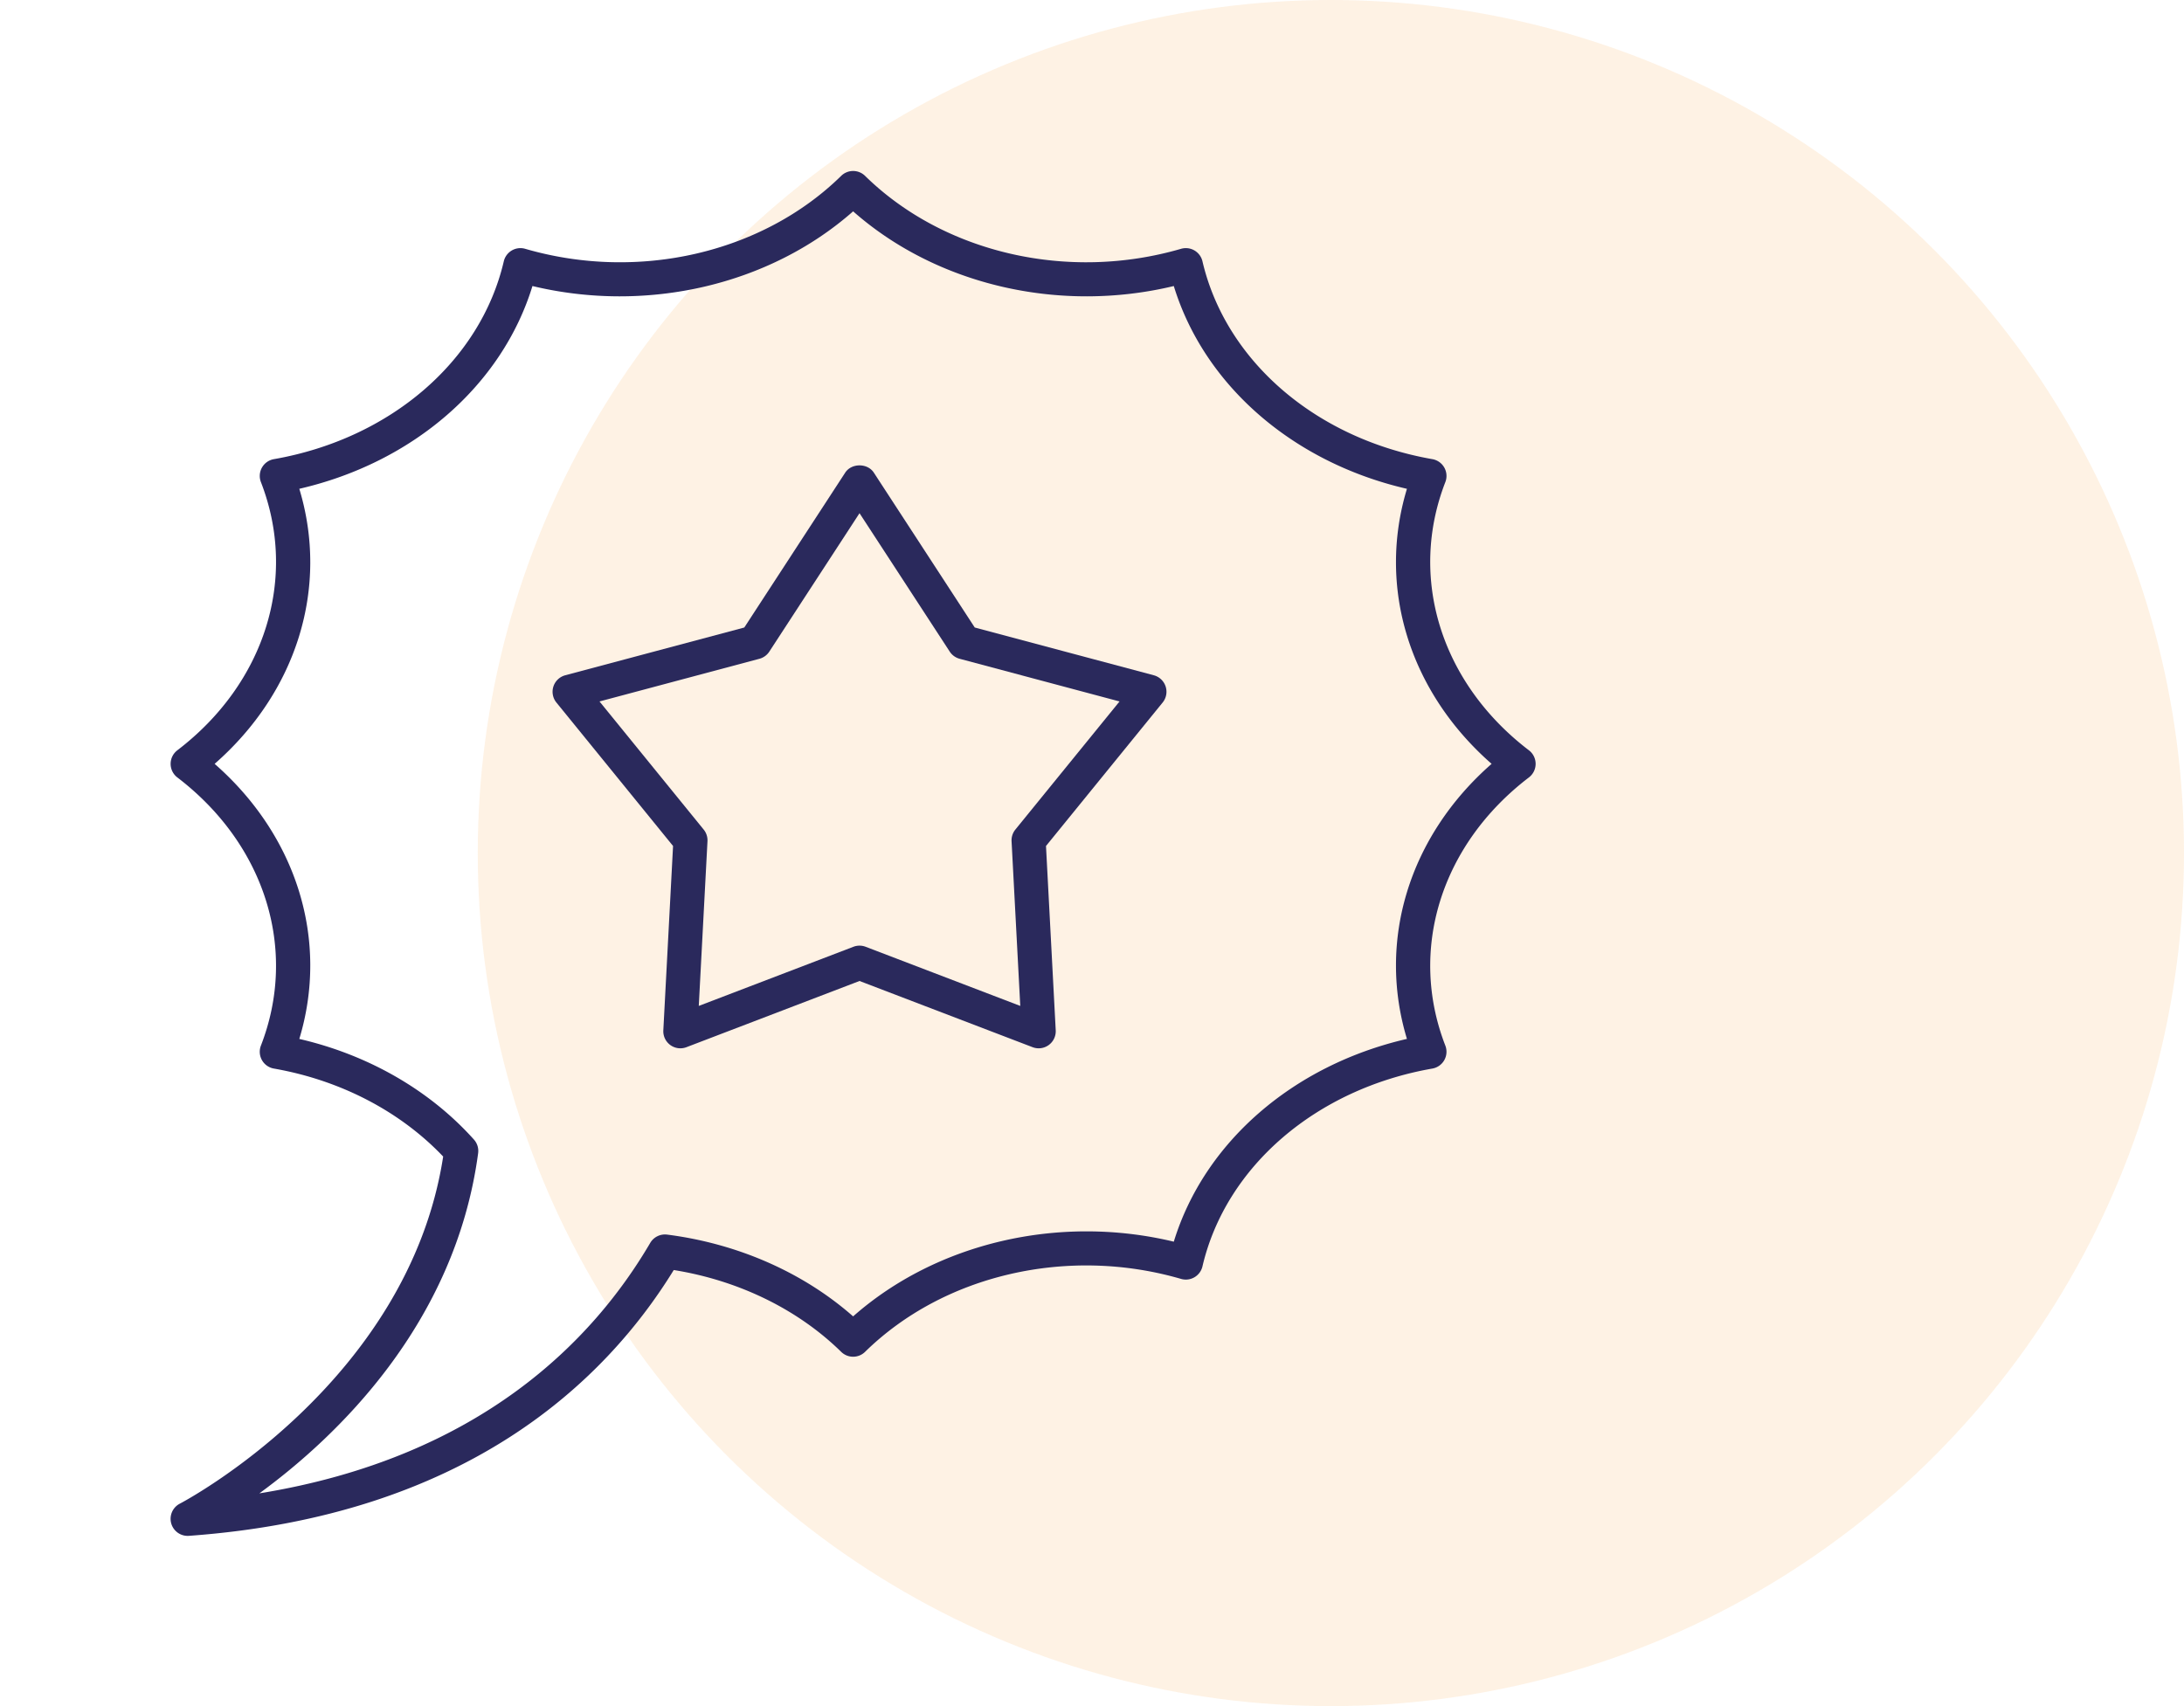
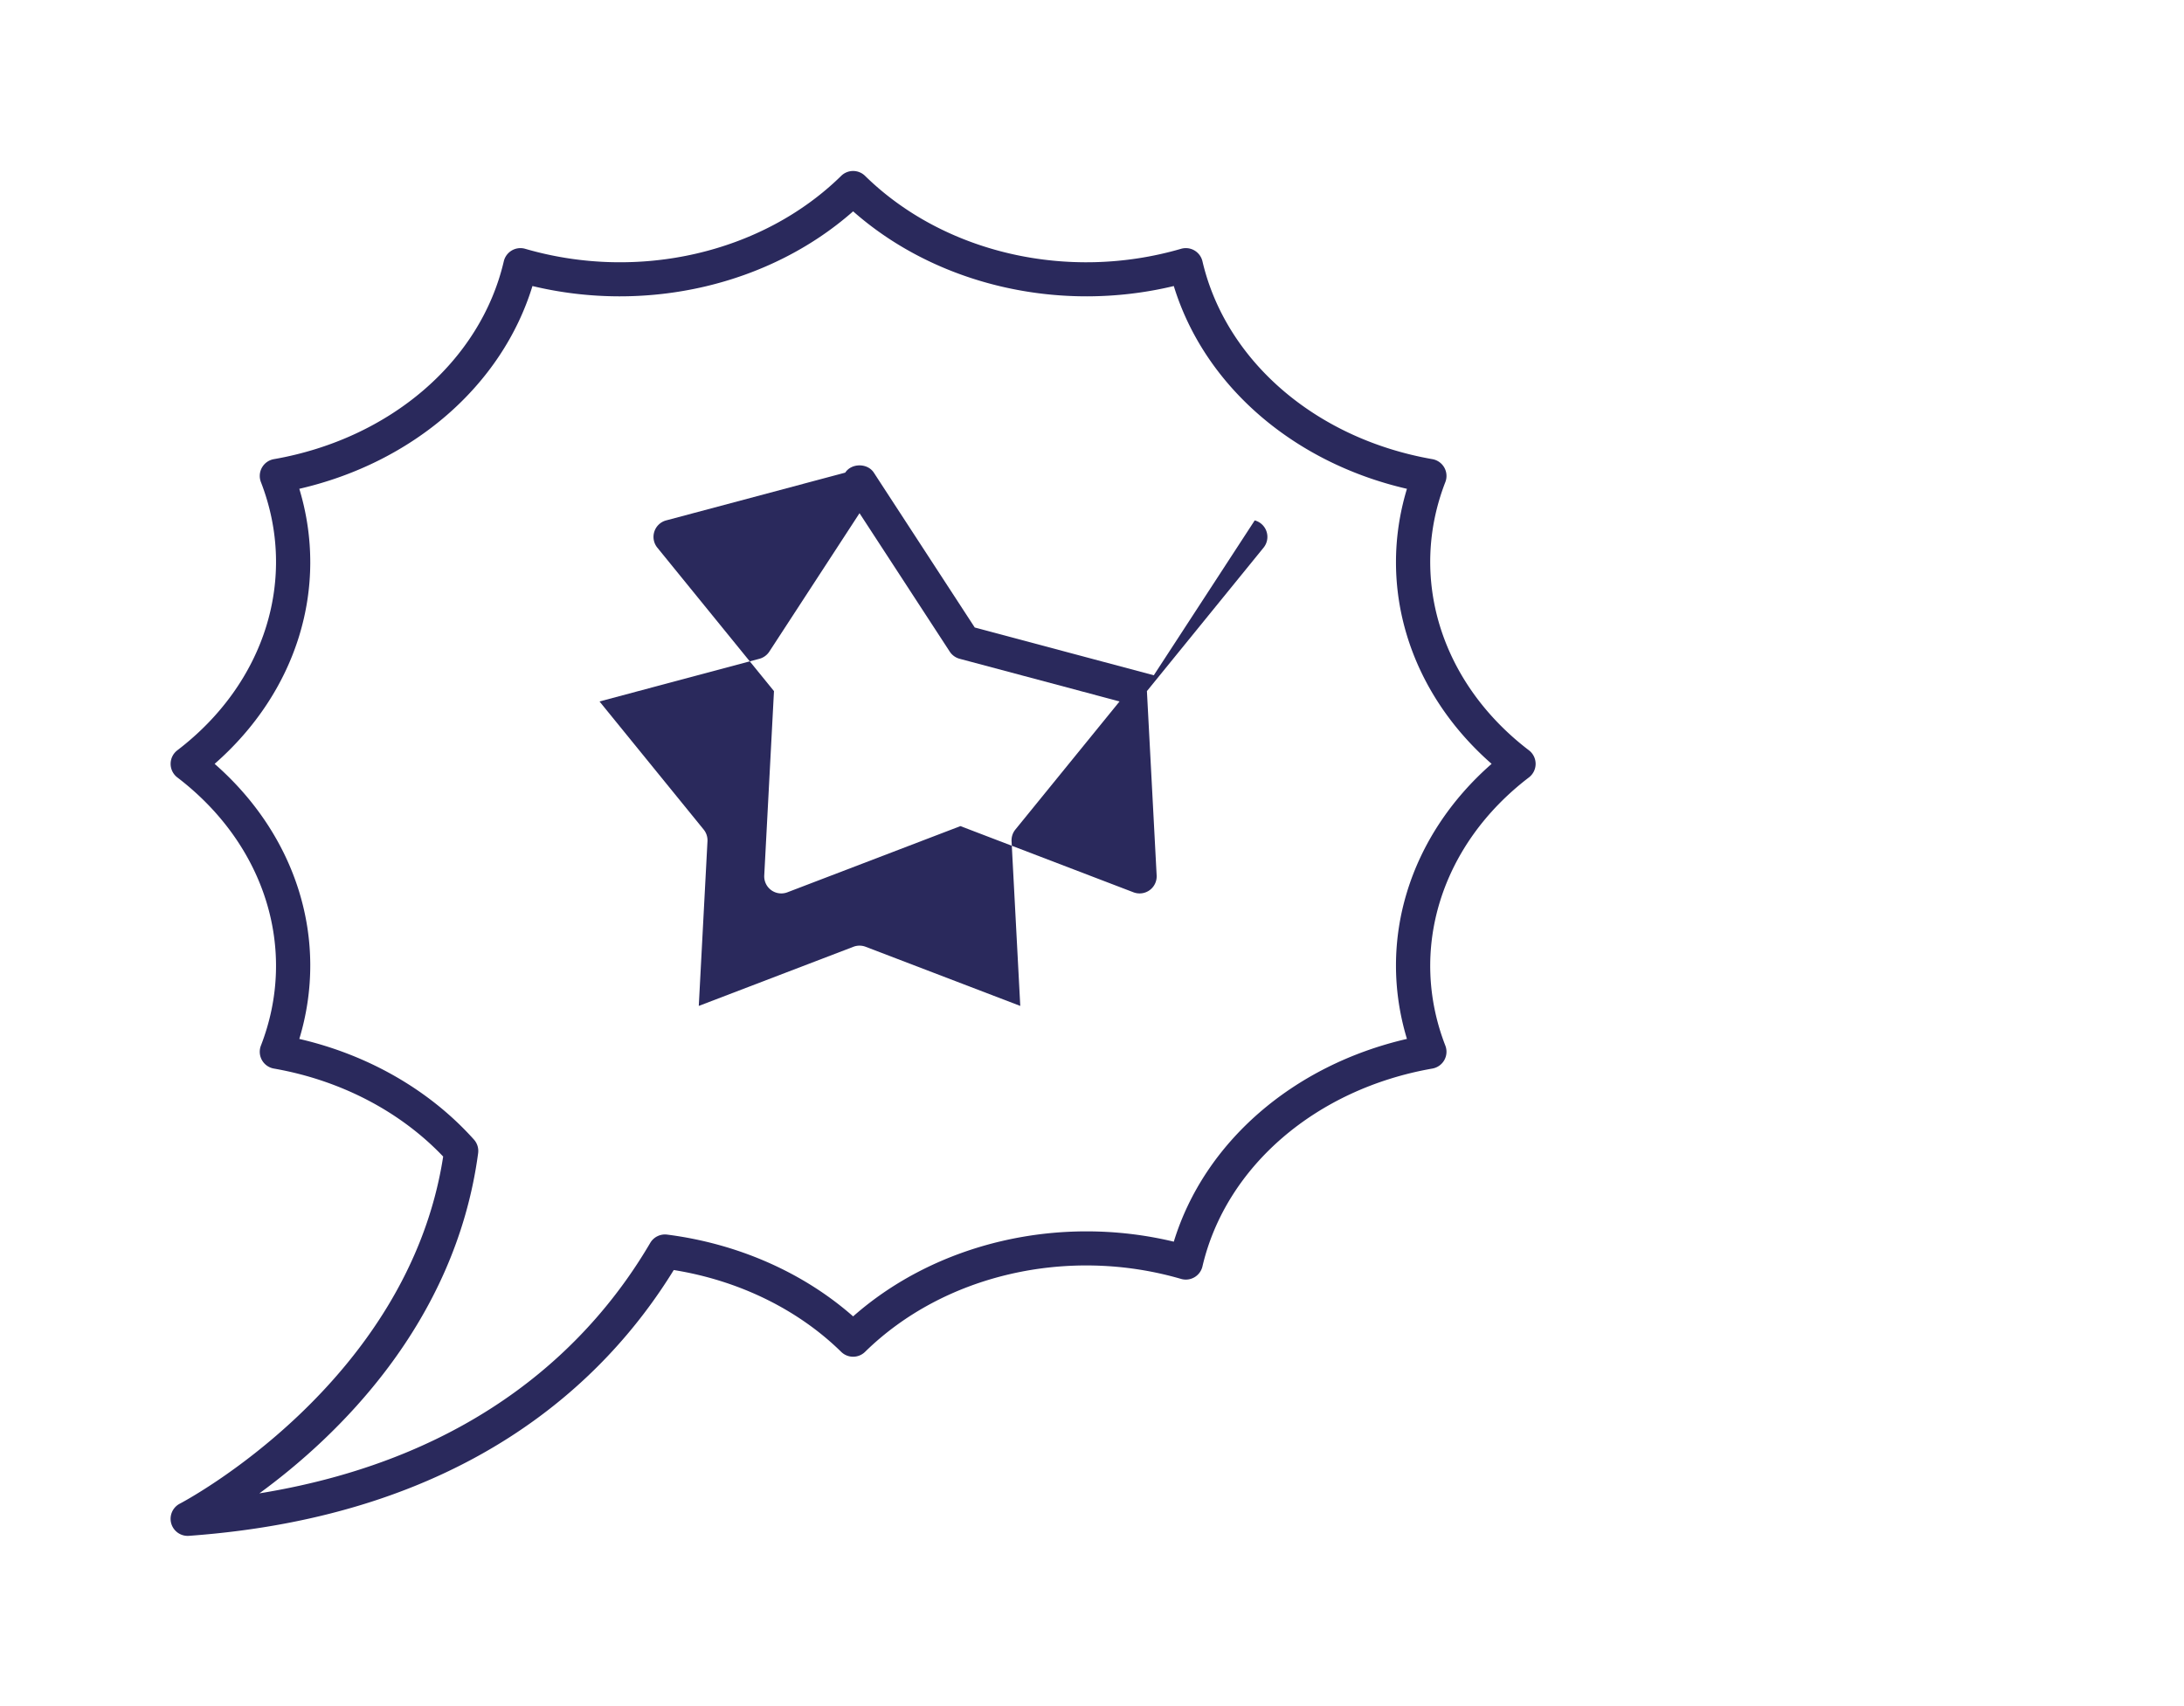
<svg xmlns="http://www.w3.org/2000/svg" width="256" height="200" fill="none" viewBox="0 0 256 200">
-   <circle cx="156" cy="100" r="100" fill="#FAC07B" fill-opacity=".2" />
-   <path fill="#2A295C" d="M135.244 79.16l-20.988-5.601-11.83-18.155c-.738-1.133-2.614-1.133-3.352 0L87.244 73.56l-20.988 5.6a2 2 0 00-1.037 3.194l13.674 16.818-1.141 21.611a2.004 2.004 0 00.82 1.723 2.007 2.007 0 001.893.251l20.285-7.76 20.285 7.76a2.001 2.001 0 002.713-1.974l-1.141-21.611 13.674-16.818a2 2 0 00-1.037-3.194zm-16.226 18.085a2.006 2.006 0 00-.446 1.367l1.02 19.308-18.127-6.934a2.007 2.007 0 00-1.43 0l-18.127 6.934 1.02-19.308a2.006 2.006 0 00-.446-1.367l-12.21-15.017 18.744-5.002c.476-.128.89-.427 1.16-.841l10.574-16.226 10.574 16.226c.27.414.684.713 1.16.84l18.745 5.003-12.211 15.017z" />
+   <path fill="#2A295C" d="M135.244 79.16l-20.988-5.601-11.83-18.155c-.738-1.133-2.614-1.133-3.352 0l-20.988 5.6a2 2 0 00-1.037 3.194l13.674 16.818-1.141 21.611a2.004 2.004 0 00.82 1.723 2.007 2.007 0 001.893.251l20.285-7.76 20.285 7.76a2.001 2.001 0 002.713-1.974l-1.141-21.611 13.674-16.818a2 2 0 00-1.037-3.194zm-16.226 18.085a2.006 2.006 0 00-.446 1.367l1.02 19.308-18.127-6.934a2.007 2.007 0 00-1.43 0l-18.127 6.934 1.02-19.308a2.006 2.006 0 00-.446-1.367l-12.21-15.017 18.744-5.002c.476-.128.89-.427 1.16-.841l10.574-16.226 10.574 16.226c.27.414.684.713 1.16.84l18.745 5.003-12.211 15.017z" />
  <path fill="#2A295C" d="M169.416 56.517a1.997 1.997 0 00-1.521-2.693c-13.635-2.386-24.213-11.49-26.948-23.193a2 2 0 00-2.506-1.465c-13.263 3.862-27.806.503-37.041-8.55a1.998 1.998 0 00-2.8 0c-9.23 9.053-23.77 12.41-37.041 8.55a2.002 2.002 0 00-2.506 1.466C56.318 42.335 45.74 51.438 32.106 53.824a1.997 1.997 0 00-1.521 2.693c4.358 11.224.513 23.564-9.798 31.437a2.001 2.001 0 00-.002 3.18c10.313 7.873 14.158 20.213 9.799 31.436a1.997 1.997 0 001.521 2.693c7.795 1.364 14.803 5.014 19.842 10.314-4.125 26.637-30.592 40.548-30.861 40.687a2 2 0 001.059 3.775c32.353-2.332 48.714-17.967 56.83-31.159 7.607 1.223 14.537 4.602 19.625 9.591a1.997 1.997 0 002.8 0c9.233-9.054 23.77-12.408 37.041-8.55a1.999 1.999 0 002.506-1.465c2.735-11.704 13.313-20.807 26.948-23.193a1.996 1.996 0 001.398-.987c.295-.522.34-1.148.123-1.706-4.359-11.223-.514-23.563 9.799-31.437a2.001 2.001 0 00-.002-3.18c-10.311-7.872-14.156-20.212-9.797-31.436zm-4.5 65.27c-13.355 3.078-23.76 12.128-27.328 23.77-13.428-3.228-27.797.117-37.588 8.757-5.846-5.146-13.514-8.528-21.803-9.587a2.004 2.004 0 00-1.98.974c-6.676 11.396-19.94 25.165-45.815 29.359 8.93-6.523 22.948-19.752 25.643-39.874a1.997 1.997 0 00-.492-1.6c-5.188-5.791-12.389-9.927-20.469-11.797 3.5-11.554-.264-23.785-9.926-32.246 9.662-8.46 13.426-20.69 9.926-32.243 13.355-3.078 23.76-12.128 27.328-23.77 13.43 3.227 27.795-.116 37.588-8.756 9.793 8.64 24.162 11.982 37.588 8.757 3.568 11.642 13.973 20.692 27.328 23.77-3.5 11.552.264 23.782 9.926 32.242-9.662 8.46-13.426 20.691-9.926 32.244z" />
</svg>